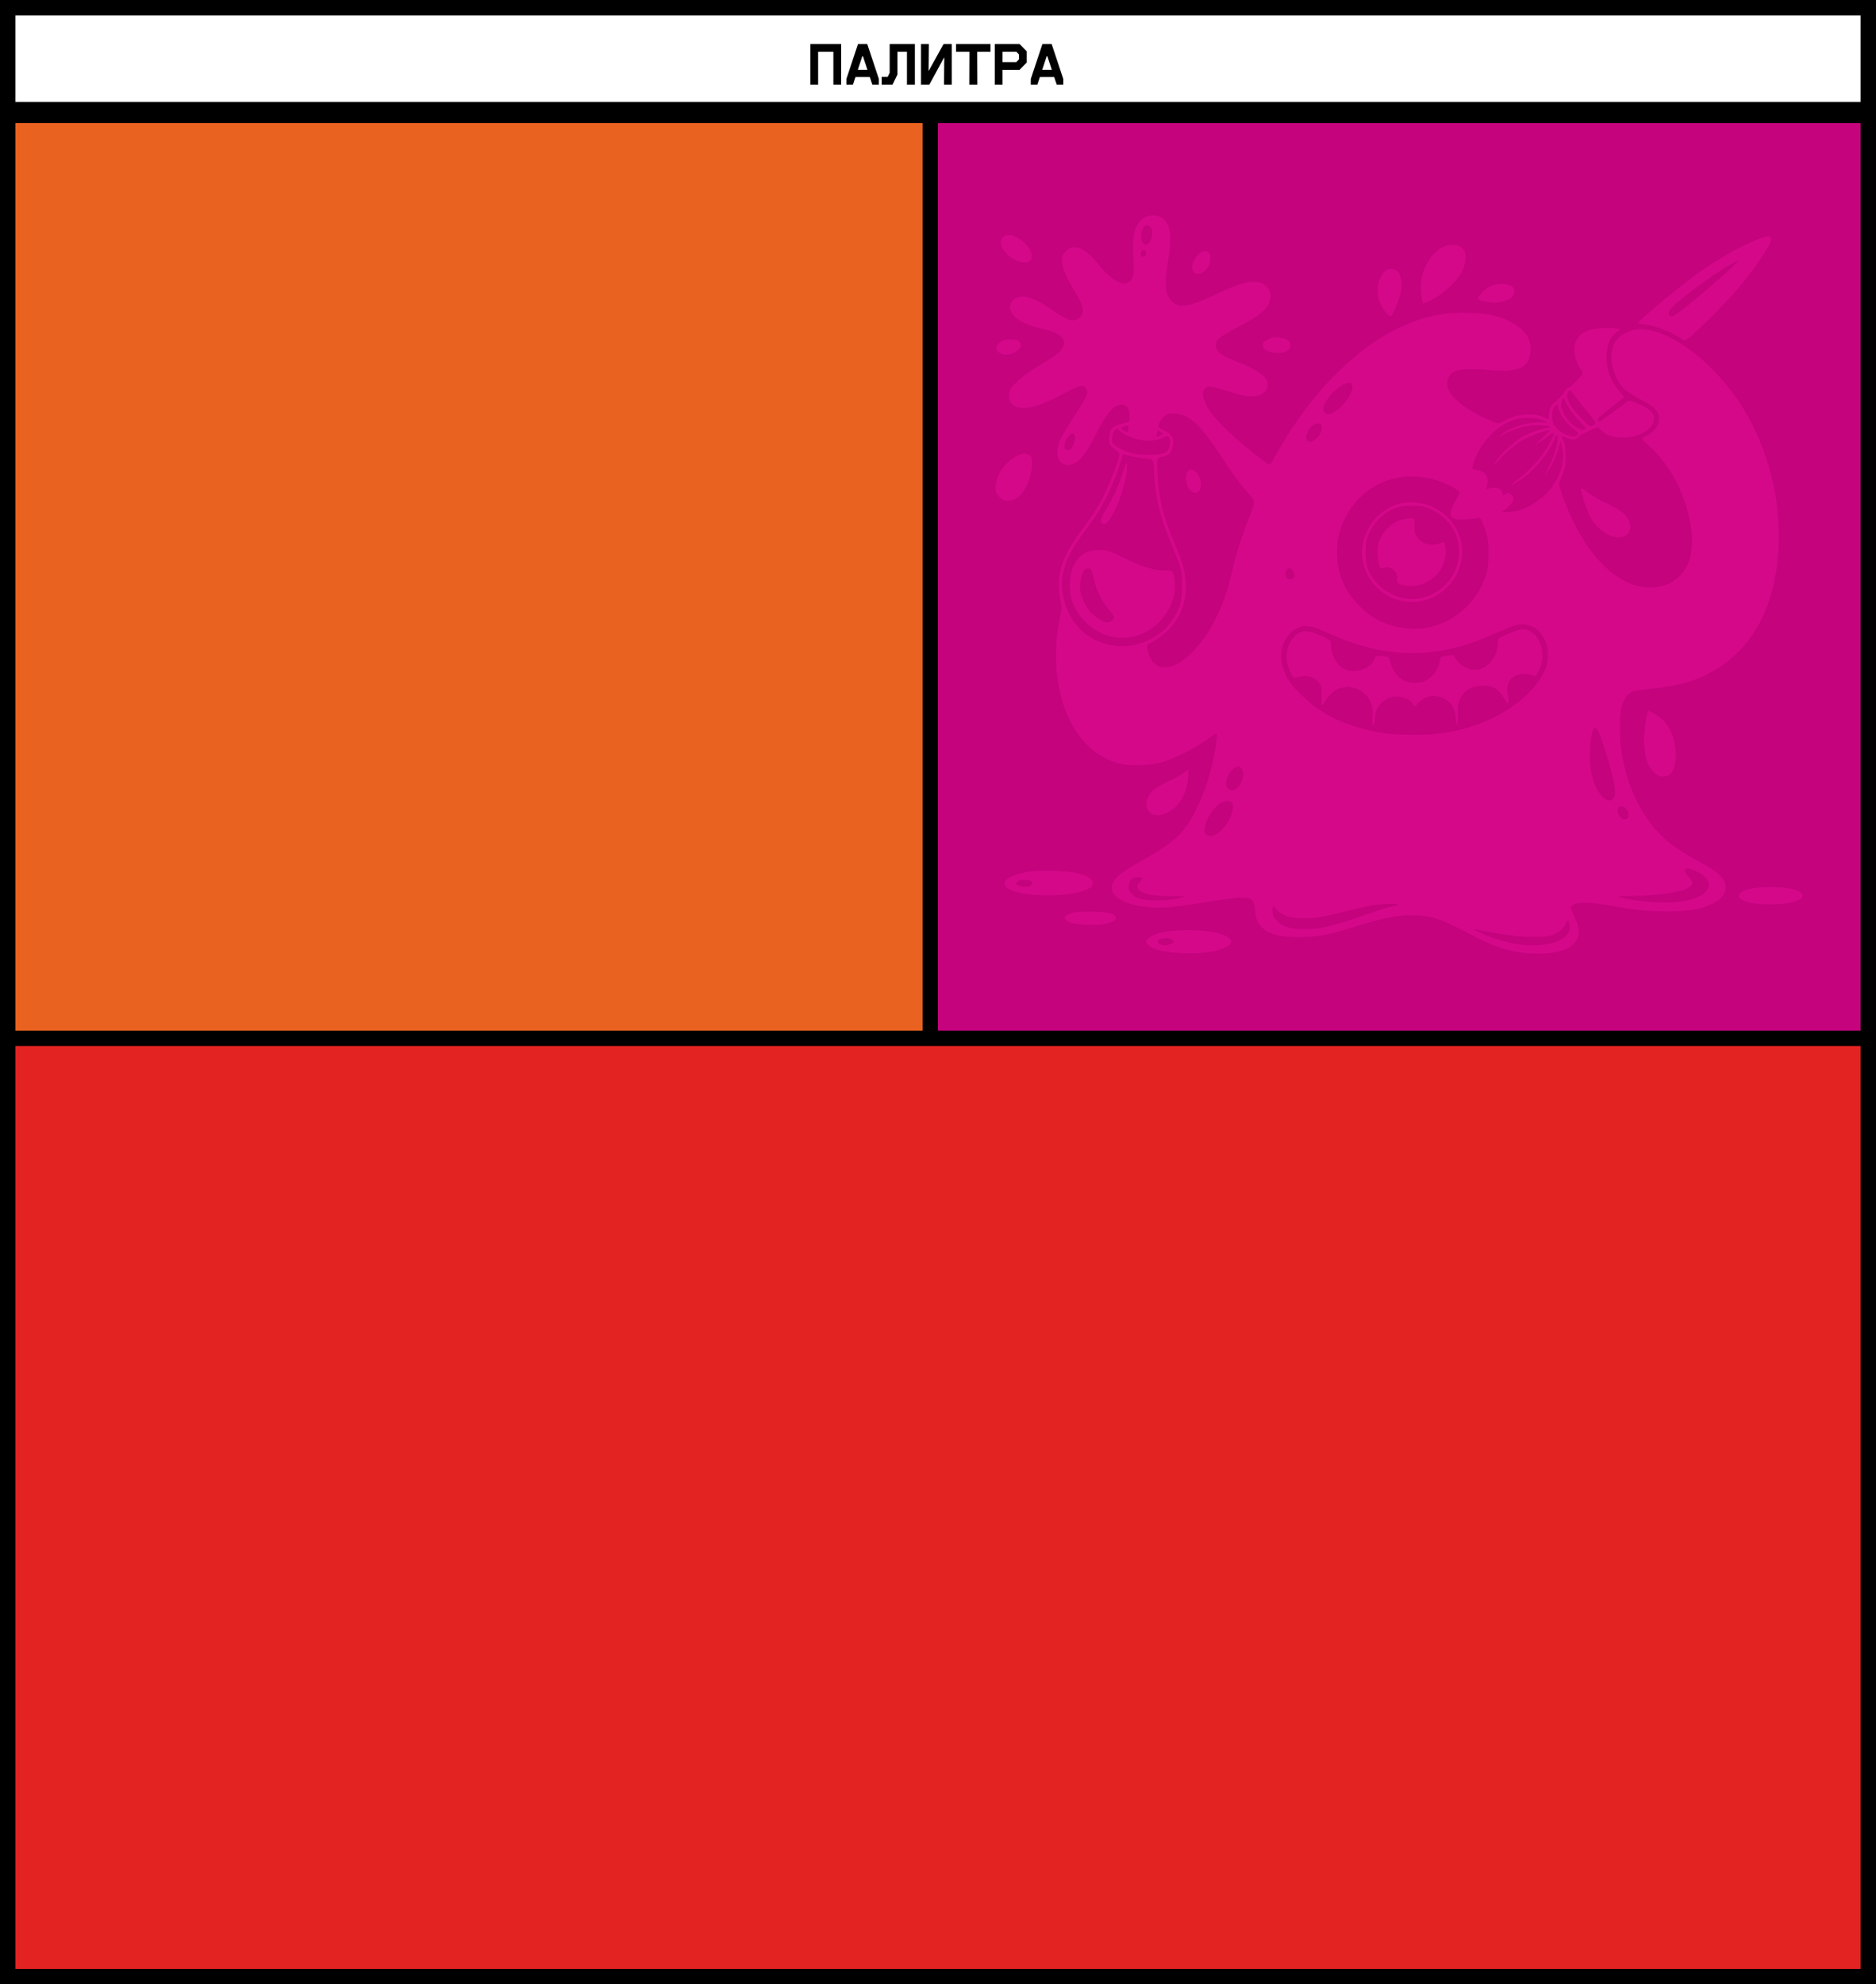
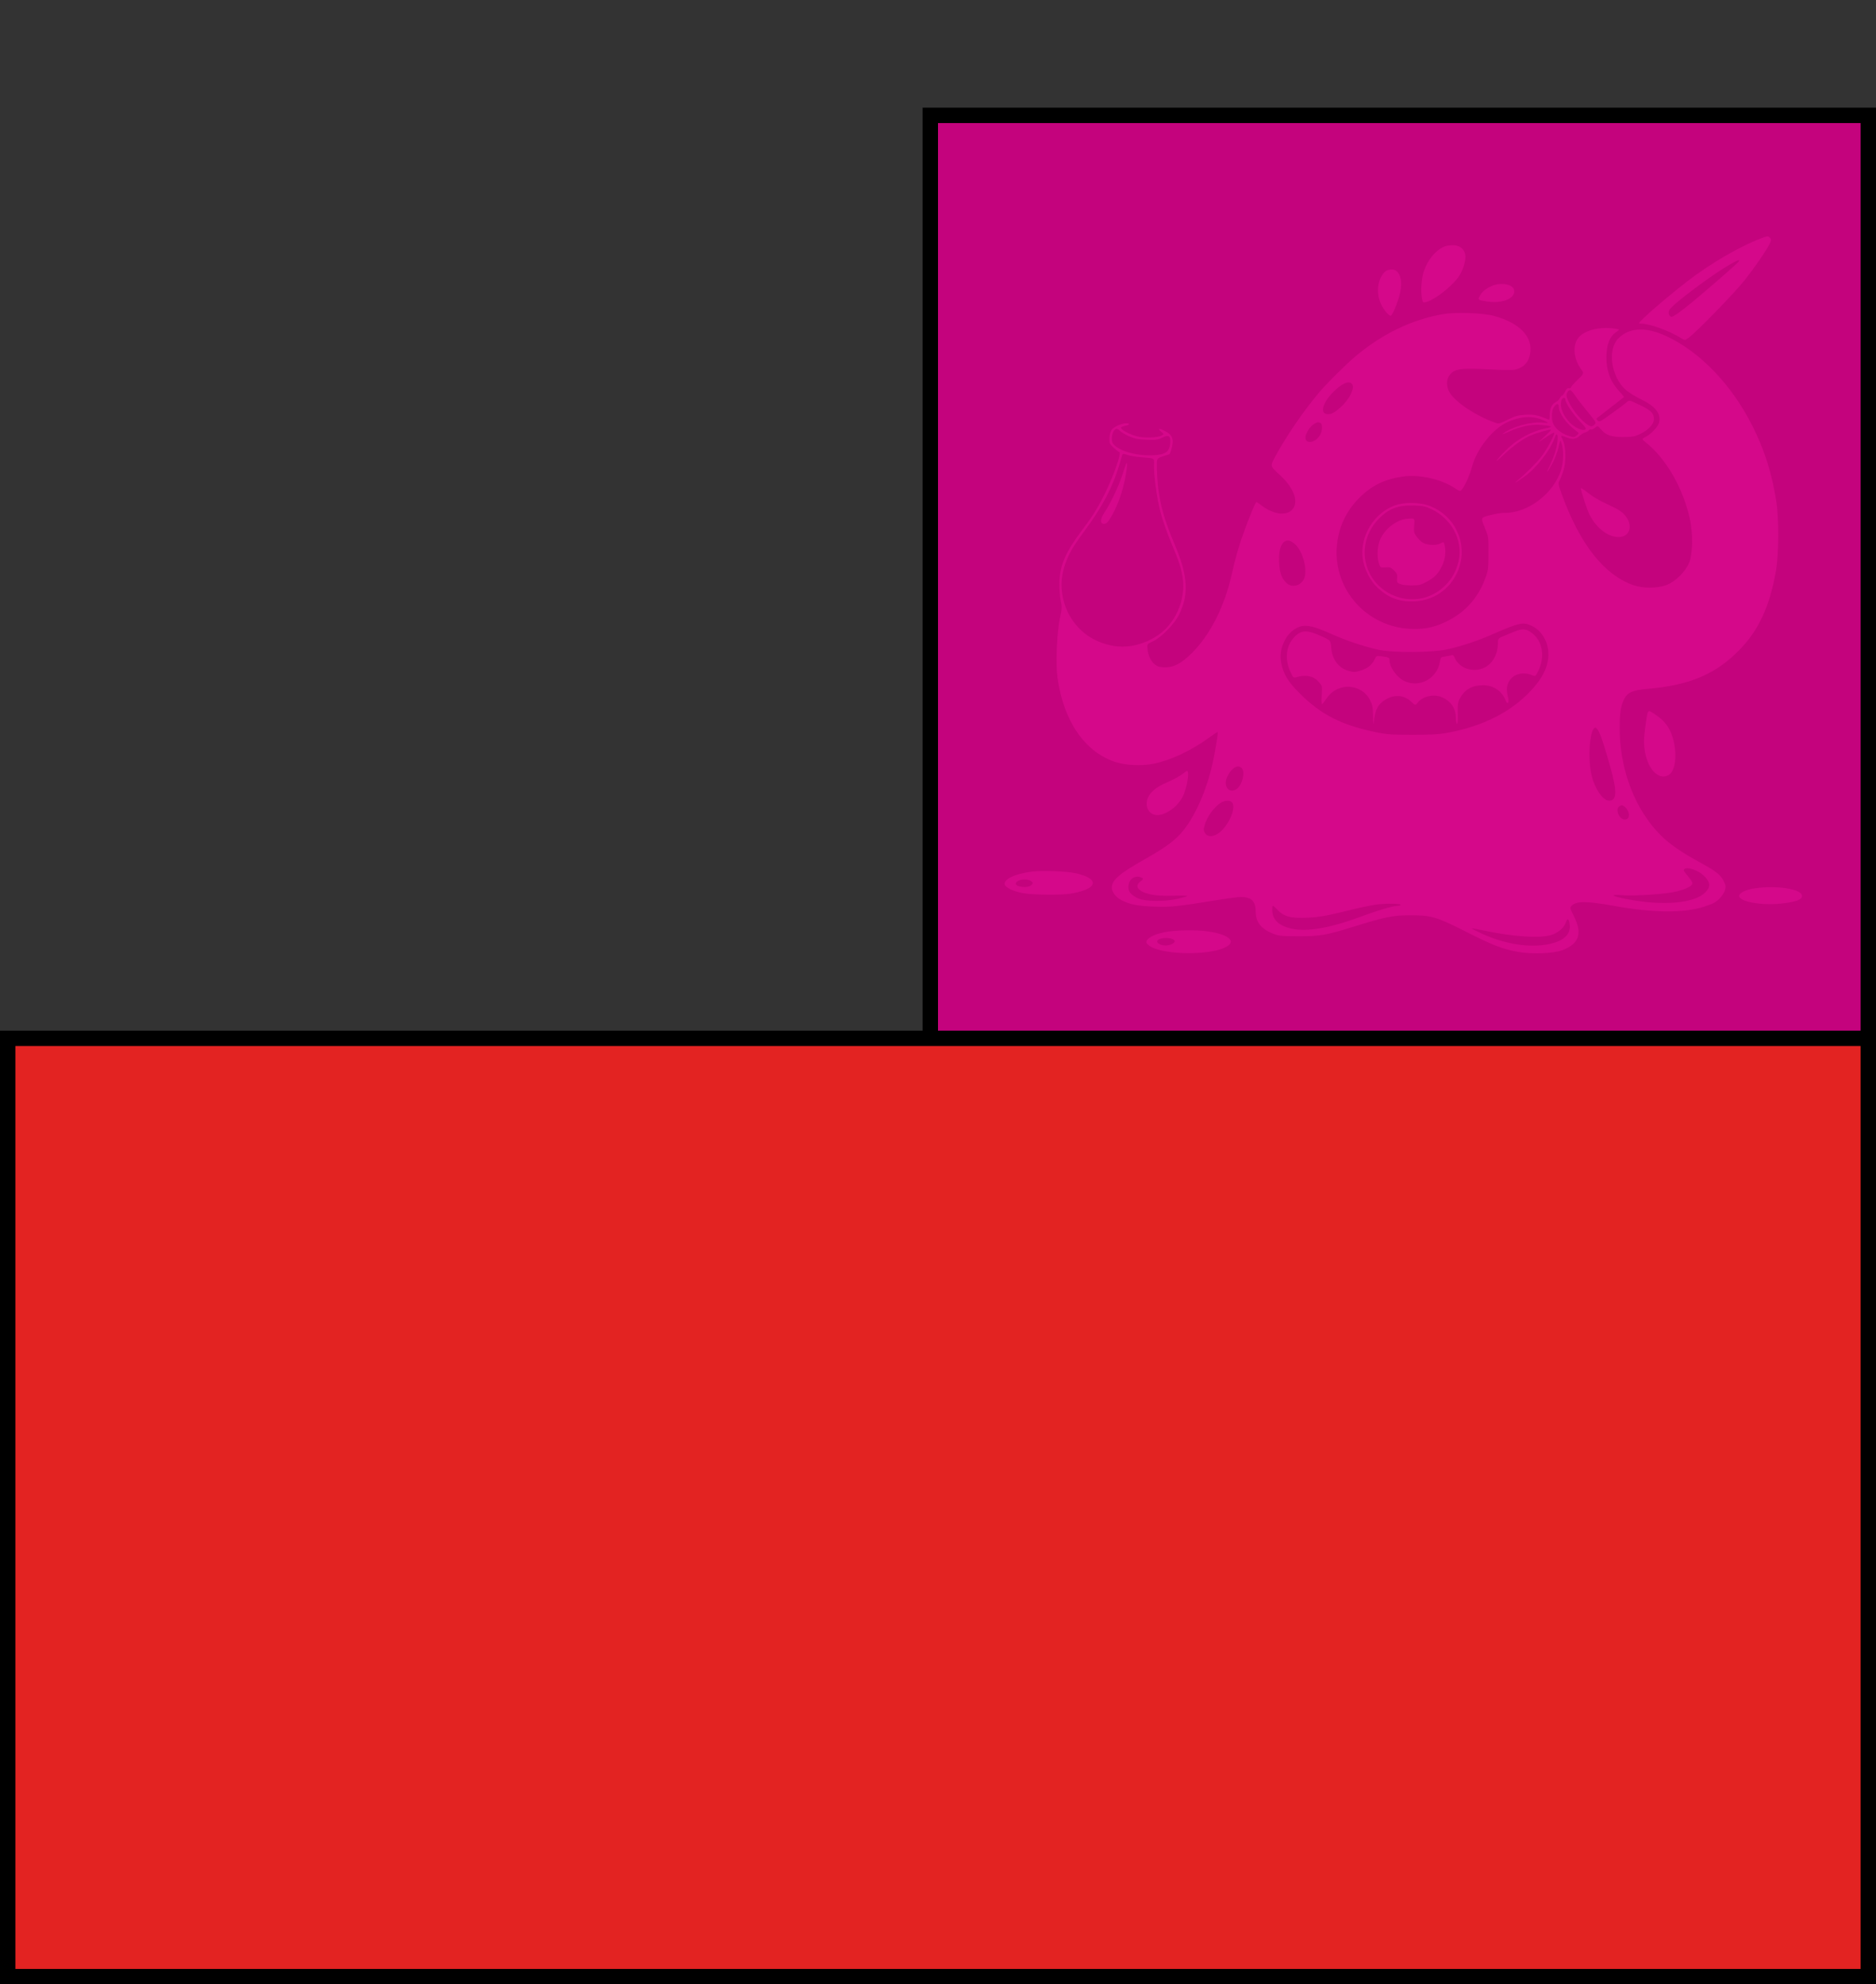
<svg xmlns="http://www.w3.org/2000/svg" width="488" height="516" viewBox="0 0 488 516" fill="none">
  <rect x="0" y="0" width="488" height="516" fill="#333333" stroke="none" />
-   <path d="M486 32.5V514H2V32.5H486ZM486 2V28.5H2V2H486Z" fill="white" stroke="black" stroke-width="4" />
-   <path d="M212.816 22H210.8V11.44H218.8V22H216.784V13.472H212.816V22ZM223.194 11.44H225.594L228.618 20.528V22H226.906L226.25 20.016H222.538L221.882 22H220.17V20.528L223.194 11.44ZM224.298 14.64L223.146 18.144H225.642L224.474 14.624L224.298 14.64ZM229.348 22V19.984H230.916L231.428 18.928V11.44H237.988V22H235.924V13.456H233.444V19.392L232.18 22H229.348ZM241.757 22H239.581V11.44H241.613L241.549 18.4H241.597L245.453 11.44H247.581V22H245.565L245.629 15.008H245.549L241.757 22ZM252.167 13.472H248.695V11.44H257.655V13.472H254.199L254.231 22H252.135L252.167 13.472ZM260.785 22H258.769V11.44H265.217L267.089 13.36V16.24L265.217 18.16H260.785V22ZM260.785 13.456V16.144H264.385L265.073 15.424V14.176L264.385 13.456H260.785ZM271.163 11.44H273.563L276.587 20.528V22H274.875L274.219 20.016H270.507L269.851 22H268.139V20.528L271.163 11.44ZM272.266 14.64L271.115 18.144H273.611L272.443 14.624L272.266 14.64Z" fill="black" />
-   <rect x="2" y="30" width="244" height="244" fill="#EA621F" stroke="black" stroke-width="4" />
  <rect x="242" y="30" width="244" height="244" fill="#C4037D" stroke="black" stroke-width="4" />
  <rect x="2" y="270" width="484" height="244" fill="#E32322" stroke="black" stroke-width="4" />
-   <path fill-rule="evenodd" clip-rule="evenodd" d="M301.719 56.413C304.425 57.697 305.032 60.854 303.87 67.594C303.057 72.315 303.049 75.321 303.846 76.883C305.653 80.425 308.352 80.35 316.271 76.537C321.009 74.256 323.999 73.238 325.964 73.238C329.181 73.238 331.102 75.398 330.363 78.184C329.804 80.297 327.511 82.217 322.344 84.897C317.117 87.609 316.271 88.289 316.271 89.772C316.271 91.522 317.726 92.54 323.251 94.657C326.114 95.753 328.766 97.464 329.415 98.633C330.336 100.29 329.588 102.008 327.619 102.76C325.886 103.422 323.672 103.14 319.207 101.689C314.967 100.312 314.08 100.234 313.318 101.174C312.602 102.059 312.782 103.246 314.011 105.752C315.219 108.214 319.74 112.758 325.745 117.546C329.515 120.552 330.232 121.018 330.508 120.641C330.686 120.397 331.797 118.497 332.976 116.419C340.754 102.715 352.111 91.133 363.21 85.585C369.586 82.398 375.272 81.141 382.264 81.372C387.159 81.534 390.071 82.157 392.848 83.636C396.564 85.615 398.148 87.753 398.148 90.794C398.148 95.313 395.288 96.912 388.314 96.291C380.672 95.61 377.871 96.017 376.87 97.952C375.138 101.3 378.877 105.439 386.803 108.946C389.848 110.293 389.848 110.293 390.976 109.61C394.168 107.678 398.992 107.19 401.673 108.529C402.896 109.14 402.896 109.14 402.896 108.349C402.896 106.917 403.243 105.784 403.866 105.182C404.203 104.856 404.963 104.138 405.553 103.587C406.144 103.035 406.827 102.197 407.072 101.725C407.316 101.253 407.739 100.851 408.012 100.833C408.285 100.814 409.272 99.975 410.205 98.968C411.902 97.137 411.902 97.137 411.188 96.052C409.272 93.138 408.974 89.777 410.46 87.829C411.695 86.21 413.501 85.507 416.776 85.373C418.316 85.311 420.06 85.35 420.653 85.461C421.613 85.641 421.668 85.696 421.163 85.965C419.244 86.988 418.209 88.852 417.967 91.724C417.647 95.512 418.79 99.021 421.228 101.732C422.344 102.974 422.489 103.263 422.15 103.573C421.928 103.775 420.284 105.074 418.497 106.46C415.866 108.501 415.311 109.057 415.58 109.381C415.763 109.601 416.059 109.693 416.239 109.584C416.671 109.324 420.495 106.543 422.349 105.14C423.815 104.031 423.815 104.031 426.071 104.967C429.029 106.195 430.237 107.312 430.237 108.821C430.237 113.395 420.289 115.65 416.561 111.922C415.589 110.95 415.587 110.95 414.639 111.426C414.116 111.688 413.345 112.074 412.925 112.284C412.505 112.494 412.029 112.666 411.868 112.666C411.706 112.666 411.176 113.065 410.688 113.552C409.737 114.504 409.111 114.523 407.025 113.667C406.118 113.294 406.118 113.294 406.722 114.635C407.193 115.681 407.325 116.545 407.32 118.566C407.316 120.818 407.192 121.463 406.369 123.507C405.424 125.857 405.424 125.857 406.076 127.823C411.51 144.19 421.606 154.176 431.165 152.636C437.496 151.617 440.848 146.333 440.041 138.645C439.141 130.07 435.258 121.891 429.498 116.438C428.126 115.139 427.051 114.035 427.109 113.983C427.167 113.932 427.668 113.665 428.222 113.39C430.728 112.145 432.036 109.882 431.388 107.916C430.838 106.253 430.011 105.527 426.783 103.876C425.064 102.996 423.134 101.769 422.496 101.15C419.443 98.187 418.263 92.465 420.008 89.089C420.538 88.066 421.868 87.007 423.625 86.21C430.912 82.905 445.785 93.136 454.031 107.125C462.63 121.712 465.118 140.925 460.328 155.745C457.858 163.384 453.561 169.309 447.614 173.274C442.103 176.949 437.663 178.281 427.262 179.378C424.395 179.68 423.556 180.128 422.558 181.892C420.783 185.025 420.933 193.462 422.891 200.683C424.874 207.995 428.771 214.527 433.593 218.619C435.509 220.244 438.862 222.382 443.043 224.644C446.413 226.467 448.527 228.39 448.809 229.89C449.215 232.055 447.992 233.819 445.202 235.092C442.137 236.491 440.511 236.767 434.554 236.906C428.695 237.042 426.208 236.802 417.611 235.272C412.273 234.323 408.652 234.628 408.652 236.028C408.652 236.281 409.105 237.492 409.659 238.719C411.217 242.17 411.036 243.983 408.947 245.834C407.074 247.493 402.289 248.33 397.265 247.879C392.243 247.427 388.203 246.05 381.887 242.636C370.72 236.601 366.937 236.455 350.882 241.443C345.532 243.106 342.215 243.687 337.999 243.703C330.162 243.731 326.92 241.787 326.455 236.777C326.184 233.861 325.642 233.386 322.653 233.441C321.438 233.463 317.594 233.946 314.112 234.514C310.63 235.082 306.421 235.687 304.759 235.859C296.746 236.686 289.218 234.35 289.218 231.036C289.218 228.78 290.824 227.285 296.942 223.848C303.95 219.911 306.794 217.618 309.253 213.919C312.65 208.81 315.779 199.416 316.458 192.291C316.645 190.327 316.645 190.327 314.766 191.75C311.399 194.298 306.399 196.889 302.313 198.203C300.051 198.93 294.505 199.213 292.037 198.728C279.868 196.333 272.738 181.5 275.154 163.605C275.314 162.418 275.635 160.699 275.866 159.784C276.239 158.313 276.236 157.874 275.846 155.983C274.561 149.762 276.053 145.003 281.645 137.486C283.198 135.398 285.108 132.57 285.889 131.201C287.637 128.138 289.83 123.061 290.706 120.052C291.337 117.884 291.342 117.786 290.835 117.503C290.545 117.341 289.901 116.844 289.403 116.398C288.588 115.669 288.502 115.436 288.534 114.032C288.593 111.487 289.352 110.699 292.369 110.052C293.823 109.74 293.823 109.74 293.823 108.22C293.823 105.621 292.421 104.554 290.388 105.605C288.9 106.374 287.213 108.686 285.152 112.778C283.011 117.031 281.593 119.106 280.142 120.109C277.475 121.954 274.959 120.639 275.034 117.438C275.082 115.4 275.955 113.571 279.434 108.218C282.842 102.973 283.204 102.114 282.474 100.999C282.037 100.333 281.845 100.26 280.956 100.427C280.396 100.532 278.561 101.357 276.879 102.26C270.373 105.752 266.963 106.686 264.214 105.728C262.633 105.176 261.967 102.93 262.868 101.186C263.592 99.787 266.641 97.239 269.998 95.229C274.659 92.439 275.666 91.713 276.288 90.693C277.03 89.476 276.986 88.705 276.115 87.67C275.337 86.746 274.015 86.214 270.277 85.322C265.108 84.087 262.219 81.688 262.854 79.158C263.099 78.183 263.732 77.626 265.041 77.234C266.749 76.722 269.527 77.723 272.879 80.058C277.865 83.53 279.378 83.986 280.894 82.47C282.296 81.068 281.961 79.76 278.855 74.502C276.921 71.228 276.267 69.516 276.267 67.731C276.267 66.457 276.391 66.15 277.246 65.295C279.165 63.376 281.897 64.228 284.781 67.647C287.708 71.118 289.051 72.392 290.564 73.132C292.543 74.1 293.711 73.873 294.475 72.369C294.926 71.483 294.962 70.836 294.795 66.76C294.585 61.669 294.929 59.592 296.274 57.815C297.567 56.108 299.842 55.523 301.719 56.413ZM297.627 58.916C296.001 60.876 297.075 64.933 298.771 63.237C299.583 62.426 299.972 60.444 299.51 59.476C299.101 58.619 298.117 58.326 297.627 58.916ZM264.616 61.755C267.173 63.103 268.952 65.822 268.265 67.331C267.327 69.39 262.604 67.732 260.841 64.725C259.2 61.925 261.501 60.114 264.616 61.755ZM460.641 61.876C460.89 62.527 460.252 63.845 458.138 67.047C454.257 72.927 448.781 79.176 442.075 85.38C438.439 88.743 438.439 88.743 437.575 88.174C434.671 86.258 430.618 84.695 427.568 84.314C426.665 84.201 425.993 84.001 426.074 83.87C426.155 83.739 427.934 82.158 430.028 80.356C440.651 71.217 448.696 65.815 456.565 62.537C459.387 61.362 460.382 61.2 460.641 61.876ZM379.904 64.194C381.554 65.036 381.713 67.635 380.294 70.572C379.113 73.017 375.742 76.238 372.728 77.802C371.41 78.487 370.266 78.981 370.187 78.901C370.107 78.821 369.9 77.845 369.728 76.731C368.552 69.137 374.716 61.544 379.904 64.194ZM297.009 65.167C296.812 65.289 296.694 65.698 296.748 66.076C296.889 67.073 297.966 67.019 298.083 66.008C298.176 65.209 297.632 64.782 297.009 65.167ZM314.379 65.561C315.033 66.039 315.057 67.939 314.424 69.162C313.433 71.078 311.276 71.853 310.403 70.606C309.694 69.595 310.341 67.392 311.71 66.152C312.819 65.148 313.583 64.979 314.379 65.561ZM449.437 69.206C445.731 71.331 438.348 76.74 435.345 79.53C433.92 80.854 433.675 81.55 434.418 82.167C434.785 82.472 435.107 82.359 436.361 81.485C440.064 78.906 452.828 67.77 452.081 67.77C452.004 67.77 450.814 68.416 449.437 69.206ZM363.539 70.57C364.133 71.105 364.616 72.69 364.618 74.113C364.62 75.58 363.898 78.142 362.819 80.49C361.882 82.528 361.882 82.528 360.963 81.755C359.82 80.793 358.599 78.266 358.379 76.405C358.076 73.846 359.351 70.738 360.981 70.064C361.745 69.748 362.875 69.971 363.539 70.57ZM393.378 74.514C394.176 75.237 394.137 76.439 393.29 77.235C392.528 77.951 390.319 78.706 388.988 78.706C387.205 78.706 384.478 78.08 384.478 77.67C384.478 77.018 386.419 75.062 387.727 74.398C389.29 73.604 392.444 73.669 393.378 74.514ZM334.96 88.435C335.975 89.193 335.948 90.4 334.897 91.184C333.809 91.997 331.236 92.017 329.653 91.225C328.694 90.746 328.502 90.506 328.502 89.786C328.502 89.054 328.698 88.822 329.797 88.255C330.846 87.714 331.389 87.615 332.658 87.736C333.545 87.821 334.543 88.124 334.96 88.435ZM265.226 88.927C265.814 89.731 265.71 90.189 264.735 91.101C263.215 92.52 260.3 92.592 259.409 91.231C258.846 90.372 259.203 89.581 260.529 88.748C261.736 87.99 264.621 88.1 265.226 88.927ZM349.43 99.999C347.909 100.69 345.433 103.186 344.726 104.742C343.981 106.383 344.036 107.142 344.932 107.55C345.566 107.839 345.868 107.788 346.966 107.205C349.559 105.829 352.386 101.606 351.709 100.12C351.33 99.287 351.033 99.272 349.43 99.999ZM407.963 101.885C407.391 102.457 407.618 103.75 408.591 105.471C409.349 106.81 413.258 110.939 413.768 110.939C413.927 110.939 414.335 110.712 414.676 110.436C415.296 109.932 415.296 109.932 413.341 107.623C412.266 106.353 410.765 104.443 410.004 103.378C409.245 102.313 408.574 101.442 408.514 101.442C408.454 101.442 408.206 101.641 407.963 101.885ZM406.367 104.002C405.458 105.696 407.18 109.237 409.739 110.932C412.202 112.564 413.489 111.867 411.404 110.031C409.91 108.716 407.767 105.84 407.148 104.32C406.737 103.313 406.737 103.313 406.367 104.002ZM404.208 105.823C403.643 106.63 403.617 109.254 404.164 110.306C404.738 111.409 405.717 112.251 407.213 112.93C408.787 113.643 409.889 113.687 410.412 113.058C410.751 112.65 410.708 112.525 410.087 112.123C408.395 111.025 406.788 109.25 406.019 107.63C405.568 106.68 405.199 105.741 405.199 105.543C405.199 104.98 404.7 105.121 404.208 105.823ZM303.153 108.011C302.349 108.517 301.305 110.145 301.305 110.894C301.305 111.059 302.075 111.603 303.015 112.104C305.08 113.205 305.474 114 305.016 116.138C304.659 117.802 303.842 118.571 302.121 118.862C300.939 119.061 300.939 119.061 301.096 122.986C301.352 129.425 302.459 134.013 305.482 141.157C307.723 146.455 308.257 148.363 308.419 151.662C308.649 156.326 307.203 160.383 304.179 163.554C302.722 165.081 299.518 167.347 298.814 167.347C297.877 167.347 298.629 170.642 299.897 172.085C302.177 174.682 305.697 173.886 309.894 169.824C314.653 165.219 318.49 157.6 320.424 148.919C321.419 144.455 323.154 138.955 325.046 134.269C326.608 130.402 326.608 130.402 324.964 128.556C322.469 125.752 321.144 123.951 317.193 117.99C312.034 110.208 309.361 107.797 305.622 107.556C304.425 107.479 303.823 107.59 303.153 108.011ZM394.838 108.847C394.442 108.92 393.164 109.419 391.997 109.957C388.368 111.629 384.896 115.745 383.416 120.132C382.778 122.019 382.778 122.019 384.099 122.181C385.91 122.402 387.179 123.765 386.997 125.291C386.929 125.866 386.772 126.565 386.65 126.845C386.452 127.296 386.515 127.32 387.197 127.061C388.887 126.419 390.809 127.037 390.809 128.223C390.809 128.817 391.231 128.976 391.528 128.495C392.013 127.71 393.687 128.585 393.687 129.624C393.687 130.441 392.48 131.987 391.389 132.566C390.386 133.099 390.386 133.099 392.332 133.099C394.78 133.099 396.816 132.399 399.437 130.657C403.811 127.749 406.684 122.799 406.615 118.289C406.594 116.891 405.866 113.992 405.804 115.062C405.735 116.264 404.252 120.006 403.158 121.739C402.511 122.764 401.939 123.602 401.886 123.602C401.834 123.602 402.358 122.469 403.05 121.084C404.7 117.782 405.778 113.242 404.911 113.242C404.753 113.242 404.623 113.392 404.623 113.576C404.623 113.761 404.008 115.012 403.256 116.358C401.548 119.414 398.277 122.952 395.449 124.803C392.511 126.725 392.324 126.542 395.093 124.455C398.809 121.655 401.967 117.831 403.726 114.001C404.455 112.413 404.342 112.016 403.399 112.853C402.49 113.659 399.772 115.544 399.518 115.544C399.402 115.544 400.185 114.751 401.259 113.782C402.332 112.814 403.15 111.961 403.077 111.887C402.784 111.594 398.044 113.281 396.439 114.249C394.216 115.589 390.996 118.232 389.706 119.776C388.185 121.596 388.236 121.019 389.769 119.068C391.228 117.212 394.073 114.739 396.202 113.477C397.743 112.564 401.658 111.232 402.839 111.218C403.526 111.211 403.555 111.174 403.091 110.904C402.802 110.736 401.378 110.602 399.925 110.605C397.032 110.612 394.392 111.27 391.816 112.625C389.871 113.648 389.677 113.708 390.534 113.018C392.953 111.073 397.433 109.665 400.643 109.842C402.825 109.963 402.916 109.757 400.974 109.096C399.703 108.662 396.543 108.534 394.838 108.847ZM341.085 111.017C340.009 112.127 339.556 113.392 339.9 114.323C340.589 116.186 344.102 113.237 343.846 111.01C343.772 110.367 343.594 110.204 342.889 110.135C342.22 110.069 341.808 110.27 341.085 111.017ZM292.097 110.975C291.378 111.261 291.378 111.261 292.097 111.813C293.124 112.602 293.535 112.517 293.535 111.515C293.535 110.595 293.284 110.501 292.097 110.975ZM289.955 111.898C289.611 112.149 289.383 112.781 289.291 113.729C289.158 115.116 289.195 115.209 290.18 115.96C290.745 116.391 292.151 117.085 293.306 117.502C295.095 118.148 295.874 118.261 298.571 118.261C302.648 118.261 303.717 117.85 304.188 116.102C304.735 114.072 303.895 112.631 302.763 113.656C302.054 114.298 299.399 114.773 297.66 114.568C295.64 114.331 292.431 113.107 291.506 112.221C290.647 111.398 290.641 111.397 289.955 111.898ZM300.932 112.597C300.733 113.632 300.855 113.711 301.896 113.218C302.769 112.804 302.769 112.804 301.926 112.307C301.083 111.809 301.083 111.809 300.932 112.597ZM278.108 113.304C276.869 114.708 276.496 116.472 277.339 116.944C278.09 117.365 278.748 116.858 279.289 115.441C280.135 113.225 279.382 111.861 278.108 113.304ZM267.305 118.163C268.411 118.548 268.635 119.271 268.407 121.712C268.11 124.892 266.307 128.42 264.366 129.62C263.78 129.982 262.908 130.221 262.175 130.221C261.173 130.221 260.783 130.047 259.978 129.243C259.109 128.374 259 128.092 259 126.725C259.001 123.23 262.113 119.181 265.617 118.115C266.014 117.994 266.351 117.884 266.368 117.871C266.383 117.857 266.805 117.989 267.305 118.163ZM291.969 118.494C290.588 123.041 289.76 125.261 288.372 128.122C286.393 132.206 285.459 133.705 281.994 138.366C277.857 143.929 276.267 147.741 276.267 152.094C276.267 157.478 279.115 162.831 283.466 165.622C288.848 169.076 296.004 168.796 301.405 164.921C302.903 163.846 303.839 162.873 304.955 161.231C307.026 158.181 307.493 156.526 307.492 152.237C307.491 148.991 307.429 148.612 306.448 145.906C305.875 144.323 304.814 141.604 304.092 139.862C301.65 133.978 300.538 129.101 300.245 122.994C300.071 119.364 300.071 119.364 297.72 119.183C296.427 119.084 294.73 118.808 293.948 118.571C292.216 118.046 292.106 118.041 291.969 118.494ZM293.142 122.235C292.865 124.927 291.654 129.132 290.358 131.898C288.876 135.061 287.921 136.326 287.104 136.209C285.985 136.05 286.2 134.966 287.927 132.073C289.805 128.926 291.186 125.847 292.144 122.669C292.513 121.444 292.931 120.441 293.071 120.439C293.213 120.437 293.244 121.24 293.142 122.235ZM311.649 123.436C313.237 126.02 312.186 129.044 310.089 127.922C308.594 127.122 307.937 123.59 309.071 122.455C309.555 121.971 309.755 121.935 310.374 122.217C310.775 122.4 311.349 122.948 311.649 123.436ZM362.38 124.471C356.916 125.902 352.455 129.561 349.929 134.682C348.291 138.005 347.806 140.134 347.833 143.891C347.859 147.55 348.546 150.125 350.38 153.437C351.782 155.969 355.501 159.678 357.921 160.957C366.45 165.466 375.722 163.98 382.177 157.069C387.494 151.374 388.83 143.229 385.652 135.875C385.169 134.76 384.947 134.52 384.547 134.684C384.271 134.797 382.852 134.958 381.392 135.041C379.186 135.166 378.611 135.107 377.977 134.692C377.317 134.26 377.234 134.046 377.361 133.1C377.442 132.499 378.034 131.12 378.678 130.035C379.848 128.063 379.848 128.063 379.213 127.518C378.154 126.608 374.684 125.084 372.272 124.47C369.311 123.715 365.262 123.716 362.38 124.471ZM418.05 130.947C421.802 132.754 423.112 133.804 423.773 135.535C424.171 136.577 424.195 136.97 423.913 137.823C423.468 139.173 422.634 139.72 421.035 139.712C418.504 139.7 415.513 137.62 413.853 134.718C412.995 133.217 411.718 129.646 411.363 127.752C411.167 126.706 411.167 126.706 413.003 128.054C414.013 128.795 416.284 130.097 418.05 130.947ZM371.881 131.498C375.304 132.881 377.676 135.071 379.188 138.246C381.448 142.991 380.361 148.802 376.499 152.613C374.44 154.646 372.447 155.734 369.757 156.295C362.711 157.764 355.711 152.904 354.474 145.683C353.342 139.074 358.041 132.184 364.62 130.807C366.631 130.386 369.897 130.697 371.881 131.498ZM364.044 131.768C360.572 132.778 358.059 134.883 356.383 138.186C355.286 140.348 355.267 140.439 355.267 143.577C355.267 146.548 355.328 146.9 356.156 148.645C358.545 153.688 364.307 156.658 369.577 155.563C375.029 154.432 379.14 149.806 379.5 144.395C379.849 139.166 377.28 134.88 372.407 132.563C370.551 131.68 369.939 131.534 367.803 131.468C366.386 131.424 364.789 131.551 364.044 131.768ZM367.952 136.789C367.932 138.502 368.03 138.884 368.716 139.785C369.822 141.238 371.717 141.933 373.5 141.538C374.235 141.376 375.053 141.149 375.317 141.035C375.721 140.859 375.828 141.079 375.998 142.434C376.498 146.441 374.071 150.345 370.172 151.803C368.418 152.46 365.877 152.533 364.332 151.972C363.375 151.624 363.33 151.547 363.421 150.413C363.503 149.403 363.385 149.088 362.652 148.355C361.76 147.463 360.712 147.25 359.749 147.765C358.988 148.172 358.518 146.957 358.363 144.179C358.258 142.29 358.342 141.629 358.833 140.497C360.337 137.024 363.315 134.871 366.657 134.839C367.973 134.826 367.973 134.826 367.952 136.789ZM292.965 145.333C297.635 147.605 300.137 148.319 303.501 148.342C304.978 148.352 304.978 148.352 305.3 149.631C306.299 153.595 304.99 158.077 301.858 161.426C296.525 167.127 288.224 167.364 282.577 161.978C279.632 159.17 278.282 156.055 278.282 152.074C278.282 146.139 281.424 142.662 286.472 143.01C288.239 143.132 289.001 143.405 292.965 145.333ZM281.897 148.428C281.252 149.414 280.783 152.018 280.986 153.497C281.231 155.284 282.577 158.071 283.774 159.269C285.17 160.668 287.181 161.879 288.107 161.879C288.806 161.879 289.794 161.02 289.794 160.412C289.794 160.309 289.132 159.399 288.324 158.39C286.427 156.02 285.313 153.791 284.638 151.013C284.34 149.787 284.004 148.557 283.892 148.28C283.601 147.561 282.408 147.649 281.897 148.428ZM334.747 148.122C334.271 148.598 334.313 149.935 334.817 150.354C335.046 150.544 335.532 150.656 335.897 150.605C336.754 150.483 336.965 149.118 336.249 148.327C335.675 147.693 335.236 147.633 334.747 148.122ZM393.399 162.85C392.37 163.236 389.91 164.268 387.931 165.143C373.268 171.627 360.359 171.417 345.05 164.447C341.035 162.619 339.47 162.386 337.483 163.32C333.94 164.985 332.347 169.605 333.818 173.95C334.163 174.971 334.893 176.48 335.441 177.305C336.641 179.113 339.895 182.249 342.481 184.088C350.981 190.136 364.206 192.559 376.822 190.381C388.824 188.309 399.376 181.229 402.196 173.356C402.791 171.695 402.788 168.621 402.189 167.182C400.437 162.972 397.254 161.403 393.399 162.85ZM398.699 164.575C401.476 166.693 402.067 171.55 399.971 175.028C399.417 175.946 399.417 175.946 398.207 175.51C395.755 174.627 392.945 175.738 392.242 177.868C391.979 178.665 391.982 179.32 392.254 180.762C392.614 182.671 392.435 183.449 391.855 182.496C389.796 179.115 388.626 178.283 385.931 178.283C383.736 178.283 382.201 178.833 380.975 180.059C379.549 181.485 379.043 183.242 379.229 186.125C379.407 188.883 378.881 189.176 378.628 186.461C378.412 184.149 377.671 182.852 376.011 181.879C374.079 180.747 372.426 180.647 370.579 181.551C369.731 181.966 368.864 182.63 368.651 183.028C368.17 183.925 367.98 183.932 367.517 183.068C366.625 181.401 363.356 180.636 361.118 181.571C359.164 182.387 357.717 184.439 357.709 186.404C357.704 187.631 357.426 188.643 357.096 188.643C356.945 188.643 356.914 187.857 357.022 186.805C357.393 183.183 356.095 180.57 353.272 179.256C350.047 177.754 346.59 178.997 344.715 182.334C344.373 182.942 343.989 183.375 343.862 183.296C343.735 183.218 343.7 182.155 343.785 180.934C343.976 178.183 343.438 177.117 341.402 176.216C340.101 175.641 339.456 175.63 337.227 176.148C336.524 176.312 336.387 176.193 335.672 174.787C334.549 172.582 334.387 169.739 335.267 167.693C335.963 166.076 337.419 164.589 338.597 164.293C339.852 163.979 341.655 164.368 343.971 165.454C346.198 166.499 346.201 166.503 346.201 167.633C346.201 170.215 347.706 172.972 349.66 173.968C352.413 175.373 356.938 173.774 357.609 171.16C357.788 170.464 358.058 170.413 360.093 170.692C361.321 170.86 361.416 170.936 361.597 171.902C361.994 174.018 363.485 176.083 365.333 177.077C365.873 177.366 366.913 177.547 368.073 177.553C369.614 177.562 370.185 177.421 371.313 176.759C372.835 175.864 374.243 173.76 374.555 171.914C374.708 171.01 374.873 170.81 375.578 170.674C378.256 170.159 378.032 170.114 378.64 171.289C379.282 172.531 381.268 173.901 382.782 174.147C386.298 174.718 389.658 171.248 389.658 167.046C389.658 166.024 389.723 165.957 391.457 165.174C395.509 163.343 396.931 163.226 398.699 164.575ZM430.995 186.029C431.923 186.649 432.957 187.527 433.292 187.981C435.591 191.089 436.567 195.853 435.579 199.137C434.975 201.144 434.169 201.882 432.583 201.882C431.43 201.882 431.158 201.745 430.076 200.616C428.256 198.716 427.79 197.064 427.793 192.528C427.796 188.495 428.337 184.902 428.941 184.902C429.143 184.902 430.067 185.409 430.995 186.029ZM414.453 189.723C413.52 191.504 413.246 197.696 413.952 201.018C414.503 203.609 415.582 205.914 416.828 207.16C418.043 208.376 419.053 208.52 419.716 207.573C420.615 206.29 420.085 203.268 417.532 195.119C415.853 189.757 415.113 188.461 414.453 189.723ZM320.413 200.311C318.743 202.083 318.44 204.737 319.836 205.373C321.826 206.28 324.385 202.034 323.064 200.017C322.407 199.014 321.546 199.11 320.413 200.311ZM309.052 202.098C308.811 204.554 308.58 205.442 307.755 207.093C306.806 208.994 305.753 210.141 304.072 211.105C300.324 213.255 297.151 211.174 298.557 207.489C299.201 205.805 300.242 204.98 304.039 203.147C305.78 202.306 307.594 201.294 308.068 200.897C308.543 200.5 309.001 200.171 309.087 200.165C309.172 200.16 309.156 201.029 309.052 202.098ZM317.767 208.694C315.046 210.036 312.391 215.438 313.687 216.999C314.986 218.564 318.822 215.797 320.114 212.363C320.859 210.382 320.932 209.637 320.45 208.902C319.923 208.098 319.106 208.035 317.767 208.694ZM420.914 210.107C420.394 211.464 421.453 213.196 422.713 213.05C424.423 212.851 423.523 209.652 421.757 209.652C421.39 209.652 421.01 209.857 420.914 210.107ZM438.295 226.432C438.295 226.813 438.728 227.514 439.313 228.082C440.474 229.207 440.511 229.918 439.446 230.701C437.725 231.968 431.258 232.931 424.049 232.994C420.308 233.027 420.308 233.027 421.891 233.428C426.871 234.69 434.507 235.061 438.506 234.235C442.572 233.396 444.861 231.648 444.489 229.668C444.264 228.469 443.315 227.549 441.317 226.594C439.159 225.563 438.295 225.517 438.295 226.432ZM280.212 227.056C282.885 227.674 284.182 228.521 284.182 229.649C284.182 230.288 283.961 230.614 283.248 231.03C279.044 233.486 265.228 233.419 262.061 230.929C259.928 229.25 262.464 227.409 267.977 226.633C270.693 226.251 277.792 226.496 280.212 227.056ZM294.752 228.263C294.243 228.468 293.535 229.917 293.535 230.752C293.535 231.704 294.573 232.944 295.814 233.472C298.049 234.424 303.496 234.404 307.205 233.43C308.588 233.067 308.481 233.051 304.471 233.023C300.207 232.993 297.959 232.613 296.539 231.683C295.634 231.09 295.638 230.086 296.548 229.23C296.939 228.863 297.19 228.452 297.106 228.317C296.944 228.055 295.361 228.019 294.752 228.263ZM265.424 228.838C265.079 228.91 264.652 229.144 264.475 229.357C263.72 230.268 266.572 231.095 267.94 230.363C268.499 230.064 268.687 229.374 268.279 229.121C267.895 228.884 266.072 228.704 265.424 228.838ZM465.092 230.947C469.648 231.787 470.25 233.442 466.413 234.572C463.929 235.303 457.003 235.323 454.641 234.605C451.195 233.558 451.619 231.928 455.562 231.059C457.52 230.627 463.008 230.563 465.092 230.947ZM357.425 235.307C356.554 235.451 353.511 236.14 350.662 236.838C343.576 238.574 342.184 238.806 338.862 238.806C335.497 238.807 333.525 238.141 332.106 236.525C331.637 235.99 331.168 235.554 331.064 235.554C330.96 235.554 330.939 236.225 331.018 237.046C331.141 238.329 331.323 238.688 332.316 239.615C333.87 241.064 335.837 241.626 339.312 241.615C343.847 241.6 346.372 240.979 356.844 237.305C359.136 236.502 361.629 235.762 362.384 235.662C363.139 235.561 363.756 235.367 363.756 235.229C363.756 234.91 359.509 234.962 357.425 235.307ZM289.29 237.644C291.24 238.494 290.313 239.718 287.27 240.311C285.371 240.681 280.344 240.508 278.882 240.023C276.317 239.171 276.296 238.234 278.822 237.427C280.685 236.831 287.762 236.978 289.29 237.644ZM407.384 240.009C407.089 241.187 405.349 242.681 403.69 243.181C400.726 244.075 393.871 243.677 386.544 242.183C383.174 241.497 382.945 241.483 383.902 242.026C385.325 242.834 388.99 244.19 391.672 244.9C400.025 247.112 408.364 245.199 408.364 241.073C408.364 239.384 407.717 238.682 407.384 240.009ZM315.428 242.338C322.127 243.609 321.788 246.307 314.777 247.525C311.428 248.107 305.038 247.955 301.924 247.218C299.475 246.639 297.945 245.541 298.25 244.581C298.512 243.755 300.262 242.863 302.6 242.363C305.384 241.767 312.349 241.754 315.428 242.338ZM301.881 244.109C300.788 244.526 301.037 245.424 302.335 245.75C303.304 245.993 305.334 245.422 305.334 244.906C305.334 244.092 303.213 243.602 301.881 244.109Z" fill="#D5088A" />
  <path fill-rule="evenodd" clip-rule="evenodd" d="M459.016 61.637C453.204 63.699 445.211 68.282 438.87 73.19C435.055 76.143 430.047 80.343 427.962 82.338C426.071 84.148 426.067 84.155 426.945 84.165C429.22 84.189 434.187 85.999 437.359 87.959C438.31 88.547 438.31 88.547 439.382 87.749C441.398 86.247 451.113 76.263 453.641 73.094C456.334 69.719 459.51 65.111 460.335 63.381C460.747 62.516 460.771 62.251 460.466 61.884C460.086 61.425 459.766 61.371 459.016 61.637ZM375.844 64.061C373.462 65.001 371.303 67.616 370.31 70.762C369.719 72.636 369.527 75.838 369.898 77.653C370.107 78.675 370.183 78.745 370.897 78.571C373.271 77.994 378.025 74.223 379.664 71.617C380.701 69.97 381.389 67.465 381.151 66.201C380.868 64.689 379.602 63.736 377.908 63.759C377.168 63.769 376.239 63.905 375.844 64.061ZM452.258 68.049C452.004 68.46 444.177 75.292 440.383 78.414C436.977 81.217 435.144 82.5 434.737 82.365C434.062 82.14 433.859 81.336 434.279 80.549C435.013 79.172 445.369 71.415 449.99 68.782C452.154 67.548 452.671 67.381 452.258 68.049ZM360.13 70.795C358.327 72.598 357.921 76.227 359.211 79.02C359.942 80.603 361.335 82.247 361.811 82.088C362.273 81.934 363.78 78.166 364.216 76.075C364.772 73.409 364.405 71.362 363.206 70.441C362.412 69.831 360.922 70.002 360.13 70.795ZM387.931 74.413C386.436 75.091 385.456 75.934 384.883 77.035C384.396 77.971 384.469 78.024 386.764 78.394C390.869 79.055 394.395 77.54 393.845 75.351C393.47 73.858 390.274 73.351 387.931 74.413ZM375.268 81.701C367.274 83.118 359.731 86.738 352.82 92.473C350.255 94.603 345.134 99.681 343.051 102.161C338.964 107.03 334.623 113.376 331.719 118.73C330.381 121.197 330.381 121.197 332.659 123.264C336.235 126.509 337.699 129.746 336.573 131.922C335.341 134.305 331.44 134.041 328.034 131.344C327.406 130.846 326.838 130.494 326.771 130.56C326.514 130.817 325.078 134.252 323.904 137.416C322.379 141.528 321.419 144.814 320.315 149.701C318.491 157.778 314.751 165.123 310.099 169.761C307.384 172.468 305.462 173.513 303.176 173.525C301.841 173.532 301.245 173.388 300.549 172.892C299.454 172.111 298.661 170.524 298.492 168.777C298.366 167.473 298.366 167.473 299.908 166.762C302.115 165.744 305.514 162.271 306.72 159.801C309.307 154.502 309.02 149.764 305.625 141.733C302.261 133.776 301.165 129.152 300.957 122.049C300.874 119.2 300.874 119.2 302.456 118.675C303.327 118.386 304.078 118.146 304.126 118.142C304.429 118.114 305.047 115.929 305.047 114.883C305.047 113.515 304.53 112.838 302.831 111.98C301.489 111.302 301.032 111.429 301.991 112.214C302.821 112.892 302.821 112.892 302.135 113.261C301.017 113.863 297.36 113.946 295.549 113.411C293.753 112.881 291.764 111.826 291.596 111.315C291.53 111.113 291.905 110.893 292.512 110.779C293.862 110.526 294.116 110.074 292.904 110.082C291.631 110.09 289.657 111.016 289.101 111.865C288.854 112.242 288.628 113.179 288.599 113.946C288.55 115.23 288.637 115.426 289.688 116.407C290.316 116.993 290.993 117.526 291.192 117.592C291.734 117.773 289.838 123.307 287.755 127.623C285.737 131.804 284.433 133.938 281.595 137.704C277.108 143.655 275.637 147.069 275.582 151.662C275.563 153.244 275.72 155.317 275.93 156.266C276.276 157.829 276.253 158.267 275.693 160.871C274.91 164.515 274.59 172.752 275.094 176.307C276.682 187.516 282.157 195.489 290.081 198.135C292.745 199.025 297.035 199.221 300.124 198.595C304.446 197.719 309.735 195.259 314.161 192.066C315.454 191.133 316.588 190.37 316.682 190.37C316.904 190.37 316.687 191.921 315.797 196.701C314.431 204.042 311.362 211.49 307.919 215.823C305.847 218.431 303.493 220.202 297.858 223.391C291.125 227.201 289.218 228.846 289.218 230.839C289.218 231.923 290.279 233.328 291.626 234.027C293.895 235.205 295.94 235.611 300.298 235.749C304.804 235.891 305.955 235.77 317.134 233.971C319.587 233.576 322.126 233.252 322.775 233.252C325.509 233.25 326.631 234.336 326.631 236.987C326.631 239.763 328.015 241.541 331.14 242.778C332.655 243.377 333.296 243.443 337.711 243.455C343.373 243.47 344.925 243.203 352.065 240.989C360.469 238.384 362.24 238.025 366.778 238.012C372.352 237.995 373.66 238.38 381.456 242.339C388.312 245.82 390.967 246.842 394.977 247.54C398.626 248.175 404.143 247.953 406.426 247.08C410.804 245.404 411.684 242.736 409.373 238.146C408.321 236.057 408.319 236.046 408.885 235.48C410.101 234.264 412.799 234.288 419.931 235.579C429.961 237.394 437.893 237.472 443.173 235.806C444.194 235.484 445.36 235.048 445.763 234.836C447.007 234.184 448.348 232.664 448.691 231.517C448.975 230.57 448.937 230.254 448.402 229.148C447.611 227.515 446.325 226.498 442.282 224.305C437.509 221.718 434.389 219.57 432.082 217.285C425.322 210.586 421.322 200.19 421.317 189.305C421.315 185.383 421.658 183.278 422.567 181.634C423.469 180.004 424.782 179.459 428.594 179.131C439.5 178.194 446.238 175.35 452.397 169.087C457.431 163.968 460.288 157.848 461.942 148.64C462.738 144.205 462.799 135.037 462.063 130.365C460.906 123.022 459.007 117.02 455.869 110.789C450.49 100.107 442.388 91.619 433.617 87.477C428.228 84.931 423.855 85.107 420.978 87.984C418.091 90.87 419.076 97.936 422.836 101.317C423.615 102.018 425.442 103.158 426.896 103.851C430.643 105.638 432.143 107.597 431.556 109.937C431.3 110.956 429.486 112.884 428.134 113.574C426.999 114.153 426.999 114.153 428.114 115.042C433.445 119.29 437.882 127.034 439.616 135.113C440.404 138.785 440.327 143.925 439.451 146.179C438.522 148.572 435.898 151.207 433.546 152.111C431.173 153.022 427.387 153.041 424.864 152.153C417.232 149.465 410.951 141.481 406.247 128.485C405.357 126.024 405.295 125.67 405.648 125.032C405.864 124.641 406.32 123.499 406.66 122.494C407.428 120.227 407.358 116.016 406.527 114.438C406.248 113.908 406.074 113.421 406.141 113.355C406.207 113.288 406.731 113.43 407.304 113.669C408.847 114.314 410 114.222 410.834 113.388C411.228 112.994 411.864 112.593 412.248 112.496C412.631 112.4 413.095 112.141 413.278 111.921C413.46 111.701 413.726 111.592 413.868 111.68C414.01 111.768 414.46 111.577 414.869 111.255C415.612 110.67 415.612 110.67 416.341 111.537C417.699 113.149 419.112 113.662 422.178 113.651C424.349 113.644 425.197 113.514 426.293 113.02C428.7 111.936 430.231 110.367 430.235 108.982C430.239 107.475 429.463 106.695 426.6 105.33C423.852 104.02 423.819 104.012 423.217 104.555C422.883 104.857 421.135 106.167 419.332 107.467C416.37 109.603 416.012 109.788 415.608 109.384C415.363 109.139 415.219 108.89 415.289 108.832C415.358 108.773 416.969 107.52 418.869 106.046C420.768 104.573 422.374 103.325 422.438 103.272C422.501 103.22 421.962 102.545 421.239 101.772C418.772 99.134 417.714 96.058 417.905 92.073C418.037 89.316 418.827 87.481 420.349 86.398C421.387 85.659 421.387 85.659 420.035 85.457C415.966 84.846 411.82 85.968 410.408 88.06C409.037 90.092 409.388 93.368 411.251 95.941C412.092 97.101 412.092 97.101 410.372 98.761C409.426 99.675 408.652 100.575 408.652 100.761C408.652 100.949 408.415 101.038 408.12 100.961C407.727 100.858 407.46 101.091 407.099 101.851C406.83 102.417 406.484 102.881 406.33 102.881C406.176 102.881 405.914 103.177 405.749 103.54C405.584 103.903 405.176 104.324 404.843 104.475C403.749 104.973 403.153 106.116 403.14 107.739C403.13 109.037 403.061 109.223 402.652 109.044C400.194 107.969 398.923 107.715 396.732 107.861C394.835 107.988 394.069 108.204 392.168 109.149C389.883 110.284 389.883 110.284 388.403 109.723C383.06 107.695 377.846 104.008 376.806 101.523C376.181 100.026 376.314 98.446 377.148 97.454C378.516 95.828 379.83 95.673 388.564 96.101C393.083 96.323 393.804 96.295 394.959 95.854C396.619 95.22 397.584 94.067 397.973 92.251C398.937 87.754 395.484 84.015 388.647 82.153C385.729 81.358 378.569 81.116 375.268 81.701ZM351.612 99.772C352.142 100.303 352.027 101.187 351.218 102.811C350.265 104.723 347.413 107.394 346.051 107.649C343.221 108.18 343.63 105.151 346.821 101.938C348.978 99.766 350.787 98.948 351.612 99.772ZM409.692 102.814C410.185 103.563 411.649 105.461 412.944 107.032C415.27 109.854 415.292 109.895 414.743 110.444C413.934 111.253 413.122 110.877 411.045 108.732C409.267 106.896 407.501 103.914 407.501 102.748C407.501 102.09 407.998 101.438 408.494 101.447C408.66 101.45 409.2 102.065 409.692 102.814ZM407.213 103.987C407.213 104.8 409.364 107.947 411.118 109.701C411.982 110.564 412.614 111.39 412.524 111.537C412.036 112.326 409.528 111.253 408.123 109.653C406.395 107.685 405.675 105.631 406.176 104.104C406.432 103.326 407.213 103.238 407.213 103.987ZM405.493 105.847C405.509 107.462 407.472 110.178 409.947 112.009C410.811 112.648 410.811 112.648 410.152 113.215C409.544 113.739 409.393 113.753 408.186 113.389C405.712 112.645 403.872 110.857 403.738 109.068C403.606 107.318 403.774 106.393 404.358 105.651C405.022 104.806 405.483 104.886 405.493 105.847ZM401.571 109.34C403.04 110.044 403.04 110.044 401.169 109.89C398.072 109.635 393.103 111.04 390.953 112.778C390.636 113.033 391.353 112.788 392.546 112.232C395.456 110.876 398.456 110.261 400.983 110.503C403.907 110.783 404.108 110.994 401.871 111.438C398.805 112.046 395.039 114.004 392.606 116.258C391.471 117.308 390.122 118.711 389.607 119.374C388.927 120.251 389.304 119.983 390.986 118.394C393.525 115.995 396.164 114.092 398.101 113.261C399.762 112.549 403.471 111.508 403.474 111.752C403.475 111.859 402.665 112.696 401.675 113.612C399.874 115.279 399.874 115.279 401.989 113.809C403.153 113 404.182 112.417 404.278 112.512C404.558 112.792 402.505 116.689 401.089 118.565C399.814 120.255 396.843 123.24 394.838 124.844C393.454 125.951 394.326 125.498 396.441 124.011C399.592 121.796 403.187 117.223 404.399 113.889C405.33 111.325 405.501 114.503 404.59 117.456C404.255 118.541 403.606 120.173 403.147 121.084C401.964 123.43 402.368 123.138 403.744 120.652C404.394 119.476 405.113 117.623 405.39 116.407C405.882 114.248 405.882 114.248 406.238 115.4C406.787 117.176 406.713 120.133 406.066 122.225C404.167 128.375 397.275 133.554 391.241 133.367C390.607 133.347 388.979 133.613 387.621 133.958C385.153 134.584 385.153 134.584 386.182 137.079C387.209 139.569 387.212 139.583 387.198 143.891C387.185 148.037 387.148 148.304 386.26 150.643C384.314 155.774 380.871 159.477 375.889 161.799C372.879 163.202 370.274 163.693 366.778 163.517C355.522 162.95 346.951 153.391 347.739 142.285C348.091 137.325 350.028 133.065 353.541 129.521C356.806 126.228 360.174 124.586 365.058 123.907C369.231 123.327 374.877 124.595 378.375 126.899C379.862 127.879 379.862 127.879 380.453 127.049C381.268 125.904 382.445 123.19 382.933 121.329C384.117 116.82 388.198 111.63 391.963 109.848C395.445 108.199 398.818 108.021 401.571 109.34ZM343.443 109.962C344.03 110.187 344.046 111.834 343.473 112.942C342.343 115.127 339.582 115.699 339.582 113.748C339.582 112.796 340.736 110.928 341.68 110.353C342.701 109.73 342.788 109.711 343.443 109.962ZM291.347 112.057C291.617 112.356 292.641 112.965 293.622 113.41C295.079 114.071 295.916 114.241 298.197 114.339C300.639 114.443 301.152 114.379 302.305 113.821C304.084 112.959 304.59 113.335 304.395 115.371C304.215 117.248 303.362 118.015 301.15 118.291C297.238 118.78 292.314 117.766 290.22 116.04C289.366 115.335 289.218 115.036 289.218 114.004C289.218 112.745 289.844 111.514 290.485 111.514C290.689 111.514 291.077 111.759 291.347 112.057ZM297.405 118.952C300.267 119.141 300.267 119.141 300.194 120.724C300.078 123.222 300.918 129.508 301.849 133.113C302.317 134.926 303.533 138.416 304.552 140.869C306.789 146.259 307.238 147.613 307.642 150.204C308.557 156.077 305.576 162.6 300.614 165.584C295.471 168.678 290.188 168.97 284.957 166.451C277.94 163.072 274.427 154.55 276.963 147.057C277.994 144.01 278.97 142.314 282.227 137.906C286.716 131.831 289.436 126.68 291.083 121.132C291.502 119.72 291.896 118.407 291.958 118.214C292.044 117.947 292.367 117.971 293.307 118.314C293.986 118.561 295.83 118.849 297.405 118.952ZM292.882 120.724C292.783 120.961 292.312 122.346 291.835 123.802C290.883 126.701 288.882 130.874 287.303 133.253C286.227 134.874 286.107 136.043 287.001 136.213C287.739 136.354 288.237 135.849 289.384 133.799C290.773 131.313 291.968 127.919 292.677 124.437C293.227 121.736 293.345 119.606 292.882 120.724ZM411.242 126.976C411.242 127.674 412.822 132.534 413.461 133.801C415.414 137.674 418.938 140.12 421.794 139.584C423.878 139.193 424.568 136.923 423.256 134.776C422.388 133.356 421.504 132.709 418.516 131.311C415.733 130.009 414.308 129.158 412.465 127.698C411.793 127.165 411.242 126.84 411.242 126.976ZM363.013 131.359C357.324 133.384 353.607 139.556 354.525 145.453C354.953 148.204 356.501 151.141 358.473 152.944C361.331 155.556 364.109 156.546 368.05 156.358C372.144 156.162 375.787 154.117 378.012 150.764C382.777 143.585 379.567 134.188 371.387 131.373C369.188 130.617 365.117 130.61 363.013 131.359ZM372.39 132.417C377.376 134.768 380.38 140.108 379.565 145.169C378.791 149.98 375.456 153.861 370.837 155.328C368.04 156.216 364.64 155.929 361.895 154.572C354.422 150.878 352.678 141.45 358.326 135.271C361.008 132.337 363.513 131.325 367.785 131.453C370.138 131.523 370.78 131.657 372.39 132.417ZM364.908 135.095C362.493 135.832 360.292 137.705 359.139 140.006C358.326 141.629 358.099 144.543 358.646 146.337C359.041 147.632 359.041 147.632 360.39 147.537C361.579 147.453 361.845 147.547 362.633 148.336C363.391 149.094 363.511 149.403 363.419 150.366C363.321 151.4 363.389 151.535 364.181 151.869C364.66 152.072 366.023 152.235 367.21 152.233C369.114 152.23 369.582 152.114 371.182 151.25C373.28 150.117 374.208 149.121 375.226 146.913C375.975 145.289 376.187 143.208 375.761 141.657C375.544 140.866 375.538 140.864 374.639 141.329C373.445 141.946 370.928 141.753 369.86 140.962C369.431 140.645 368.777 139.943 368.405 139.404C367.823 138.558 367.749 138.176 367.868 136.624C368.007 134.826 368.007 134.826 366.817 134.85C366.163 134.864 365.303 134.974 364.908 135.095ZM336.795 141.437C338.945 143.325 340.28 148.469 339.175 150.606C338.302 152.294 336.234 152.856 334.864 151.778C333.517 150.719 332.873 149.051 332.731 146.256C332.484 141.382 334.292 139.239 336.795 141.437ZM398.476 162.761C401.813 164.377 403.512 168.518 402.486 172.536C401.86 174.989 400.606 177.054 398.148 179.679C392.985 185.192 385.714 188.854 376.563 190.55C374.307 190.968 372.317 191.081 367.354 191.075C361.591 191.068 360.697 190.998 357.396 190.294C348.845 188.47 343.615 185.781 338.225 180.44C335.052 177.296 333.829 175.291 333.264 172.31C332.589 168.752 334.389 164.792 337.372 163.27C339.305 162.284 341.3 162.613 345.913 164.68C350.086 166.549 354.743 168.124 358.614 168.975C362.299 169.785 372.626 169.725 376.419 168.872C380.371 167.982 384.398 166.635 388.507 164.83C395.156 161.906 396.244 161.681 398.476 162.761ZM394.55 164.006C393.996 164.213 392.669 164.748 391.6 165.196C389.658 166.009 389.658 166.009 389.658 167.208C389.658 170.091 388.252 172.617 386.078 173.639C383.177 175.003 379.545 173.771 378.414 171.039C378.172 170.455 377.925 170.247 377.614 170.367C377.367 170.462 376.622 170.614 375.96 170.704C374.816 170.861 374.746 170.927 374.572 172.012C373.864 176.44 369.29 178.958 365.334 177.099C363.386 176.183 361.478 173.537 361.46 171.726C361.453 170.994 361.308 170.92 359.388 170.663C358.064 170.486 358.033 170.5 357.555 171.508C356.883 172.925 355.653 173.879 353.808 174.415C352.397 174.825 352.097 174.827 350.729 174.429C348.15 173.679 346.521 171.447 346.269 168.318C346.126 166.529 346.126 166.529 343.853 165.49C339.993 163.725 338.543 163.758 336.706 165.652C334.527 167.897 334.131 171.347 335.667 174.702C336.327 176.143 336.491 176.312 337.063 176.139C339.678 175.349 341.654 175.746 343.058 177.345C343.965 178.378 343.972 178.41 343.823 180.795C343.74 182.119 343.778 183.164 343.907 183.116C344.035 183.07 344.572 182.383 345.099 181.592C347.915 177.364 354.186 177.653 356.408 182.113C357.014 183.329 357.143 184.015 357.173 186.181C357.208 188.787 357.208 188.787 357.473 186.916C357.824 184.434 358.487 183.216 360.078 182.137C362.503 180.491 365.138 180.618 367.108 182.476C368.182 183.489 368.182 183.489 368.842 182.646C370.081 181.062 372.97 180.422 375.017 181.278C377.381 182.266 378.704 184.199 378.715 186.683C378.719 187.426 378.846 188.11 378.998 188.204C379.169 188.31 379.251 187.302 379.214 185.559C379.162 183.152 379.243 182.576 379.773 181.592C381.01 179.293 382.944 178.195 385.773 178.189C388.507 178.182 390.73 179.689 391.683 182.195C392.158 183.445 392.659 182.657 392.273 181.267C391.574 178.752 392.187 176.823 394.044 175.691C395.156 175.013 397.032 174.943 398.433 175.529C399.419 175.941 399.419 175.941 400.213 174.32C401.773 171.131 401.357 167.333 399.221 165.258C397.548 163.632 396.386 163.321 394.55 164.006ZM428.667 185.168C428.379 185.634 427.65 191.026 427.648 192.705C427.642 198.681 430.901 203.24 433.996 201.584C436.476 200.257 436.395 192.947 433.856 188.98C433.073 187.756 432.003 186.733 430.386 185.661C429.134 184.831 428.914 184.768 428.667 185.168ZM415.696 189.887C416.31 190.824 417.392 194.057 418.886 199.418C420.677 205.846 420.595 208.213 418.582 208.213C416.922 208.213 414.715 204.904 413.932 201.238C412.948 196.639 413.615 189.219 415.012 189.219C415.147 189.219 415.455 189.52 415.696 189.887ZM323.013 199.743C323.983 200.714 323.156 204.137 321.706 205.153C319.644 206.597 318.043 204.338 319.325 201.795C320.43 199.604 322 198.731 323.013 199.743ZM307.572 201.298C306.824 201.866 305.047 202.823 303.623 203.426C300.623 204.697 298.889 206.21 298.414 207.975C297.839 210.108 299.077 211.957 301.075 211.952C303.383 211.947 306.465 209.65 307.756 206.973C308.506 205.417 309.191 202.182 309.026 200.969C308.932 200.266 308.932 200.266 307.572 201.298ZM320.608 208.827C321.263 210.051 320.338 212.869 318.524 215.175C316.772 217.402 314.426 218.1 313.491 216.674C313.07 216.031 313.049 215.747 313.341 214.653C313.925 212.471 315.798 209.854 317.566 208.753C318.761 208.008 320.188 208.043 320.608 208.827ZM422.509 209.675C422.829 209.846 423.277 210.432 423.505 210.977C424.015 212.199 423.639 213.105 422.621 213.105C421.179 213.105 420.075 210.356 421.243 209.675C421.877 209.306 421.82 209.306 422.509 209.675ZM441.319 226.445C443.161 227.303 444.626 228.935 444.626 230.129C444.626 230.772 444.327 231.316 443.541 232.102C440.704 234.939 432.387 235.619 423.042 233.778C419.152 233.012 418.602 232.541 421.891 232.792C425.333 233.054 433.486 232.49 436.173 231.803C438.643 231.171 440.12 230.425 440.251 229.744C440.299 229.495 439.814 228.684 439.173 227.943C438.532 227.203 438.007 226.497 438.007 226.374C438.007 225.55 439.464 225.582 441.319 226.445ZM268.497 226.648C264.082 227.189 261.082 228.589 261.351 229.984C261.507 230.791 263.666 231.819 266.129 232.259C268.722 232.721 275.929 232.798 278.426 232.39C283.885 231.497 285.811 229.696 282.976 228.135C282.313 227.77 280.889 227.291 279.811 227.07C277.224 226.541 271.203 226.317 268.497 226.648ZM297.209 228.335C297.463 228.471 297.31 228.726 296.705 229.173C294.996 230.436 295.993 231.81 299.154 232.545C300.634 232.889 302.196 232.987 305.104 232.916C307.273 232.863 308.957 232.904 308.846 233.007C308.735 233.11 307.608 233.433 306.342 233.725C303.033 234.489 297.901 234.441 296.098 233.63C294.328 232.834 293.535 231.937 293.535 230.732C293.535 228.508 295.337 227.333 297.209 228.335ZM268.163 229.107C268.789 229.545 268.797 229.594 268.326 230.114C267.399 231.139 263.652 230.597 264.309 229.533C264.865 228.634 267.131 228.384 268.163 229.107ZM456.468 230.993C454.161 231.324 452.397 232.187 452.397 232.985C452.397 234.437 458.135 235.505 463.117 234.981C467.272 234.543 468.898 233.934 468.746 232.873C468.5 231.147 462.167 230.178 456.468 230.993ZM364.332 235.265C364.332 235.424 363.958 235.553 363.501 235.553C362.362 235.553 358.51 236.698 353.765 238.445C344.151 241.987 337.546 242.709 333.555 240.655C331.786 239.745 330.948 238.452 330.948 236.635C330.948 235.213 330.948 235.213 332.217 236.519C334.046 238.401 335.764 238.849 340.293 238.628C342.879 238.501 344.847 238.19 348.072 237.396C356.178 235.4 358.298 235.018 361.382 234.998C363.17 234.985 364.332 235.091 364.332 235.265ZM408.183 239.654C408.97 242.59 407.184 244.599 403.001 245.485C397.915 246.563 391.41 245.537 385.284 242.69C383.886 242.041 382.784 241.467 382.836 241.416C382.887 241.365 384.422 241.639 386.245 242.025C393.566 243.575 400.498 244.037 403.424 243.167C405.213 242.636 406.77 241.348 407.259 239.994C407.675 238.846 407.94 238.748 408.183 239.654ZM302.888 242.411C300.48 242.917 298.852 243.683 298.314 244.564C298.052 244.993 298.137 245.208 298.792 245.778C301.558 248.183 313.469 248.616 318.427 246.491C321.926 244.99 319.938 243.004 314.112 242.181C311.036 241.746 305.516 241.859 302.888 242.411ZM305.207 244.313C305.715 244.69 305.725 244.769 305.315 245.186C304.68 245.831 302.923 246.057 301.886 245.628C300.222 244.939 301.078 243.923 303.337 243.908C304.058 243.903 304.9 244.085 305.207 244.313Z" fill="#D5088A" />
</svg>